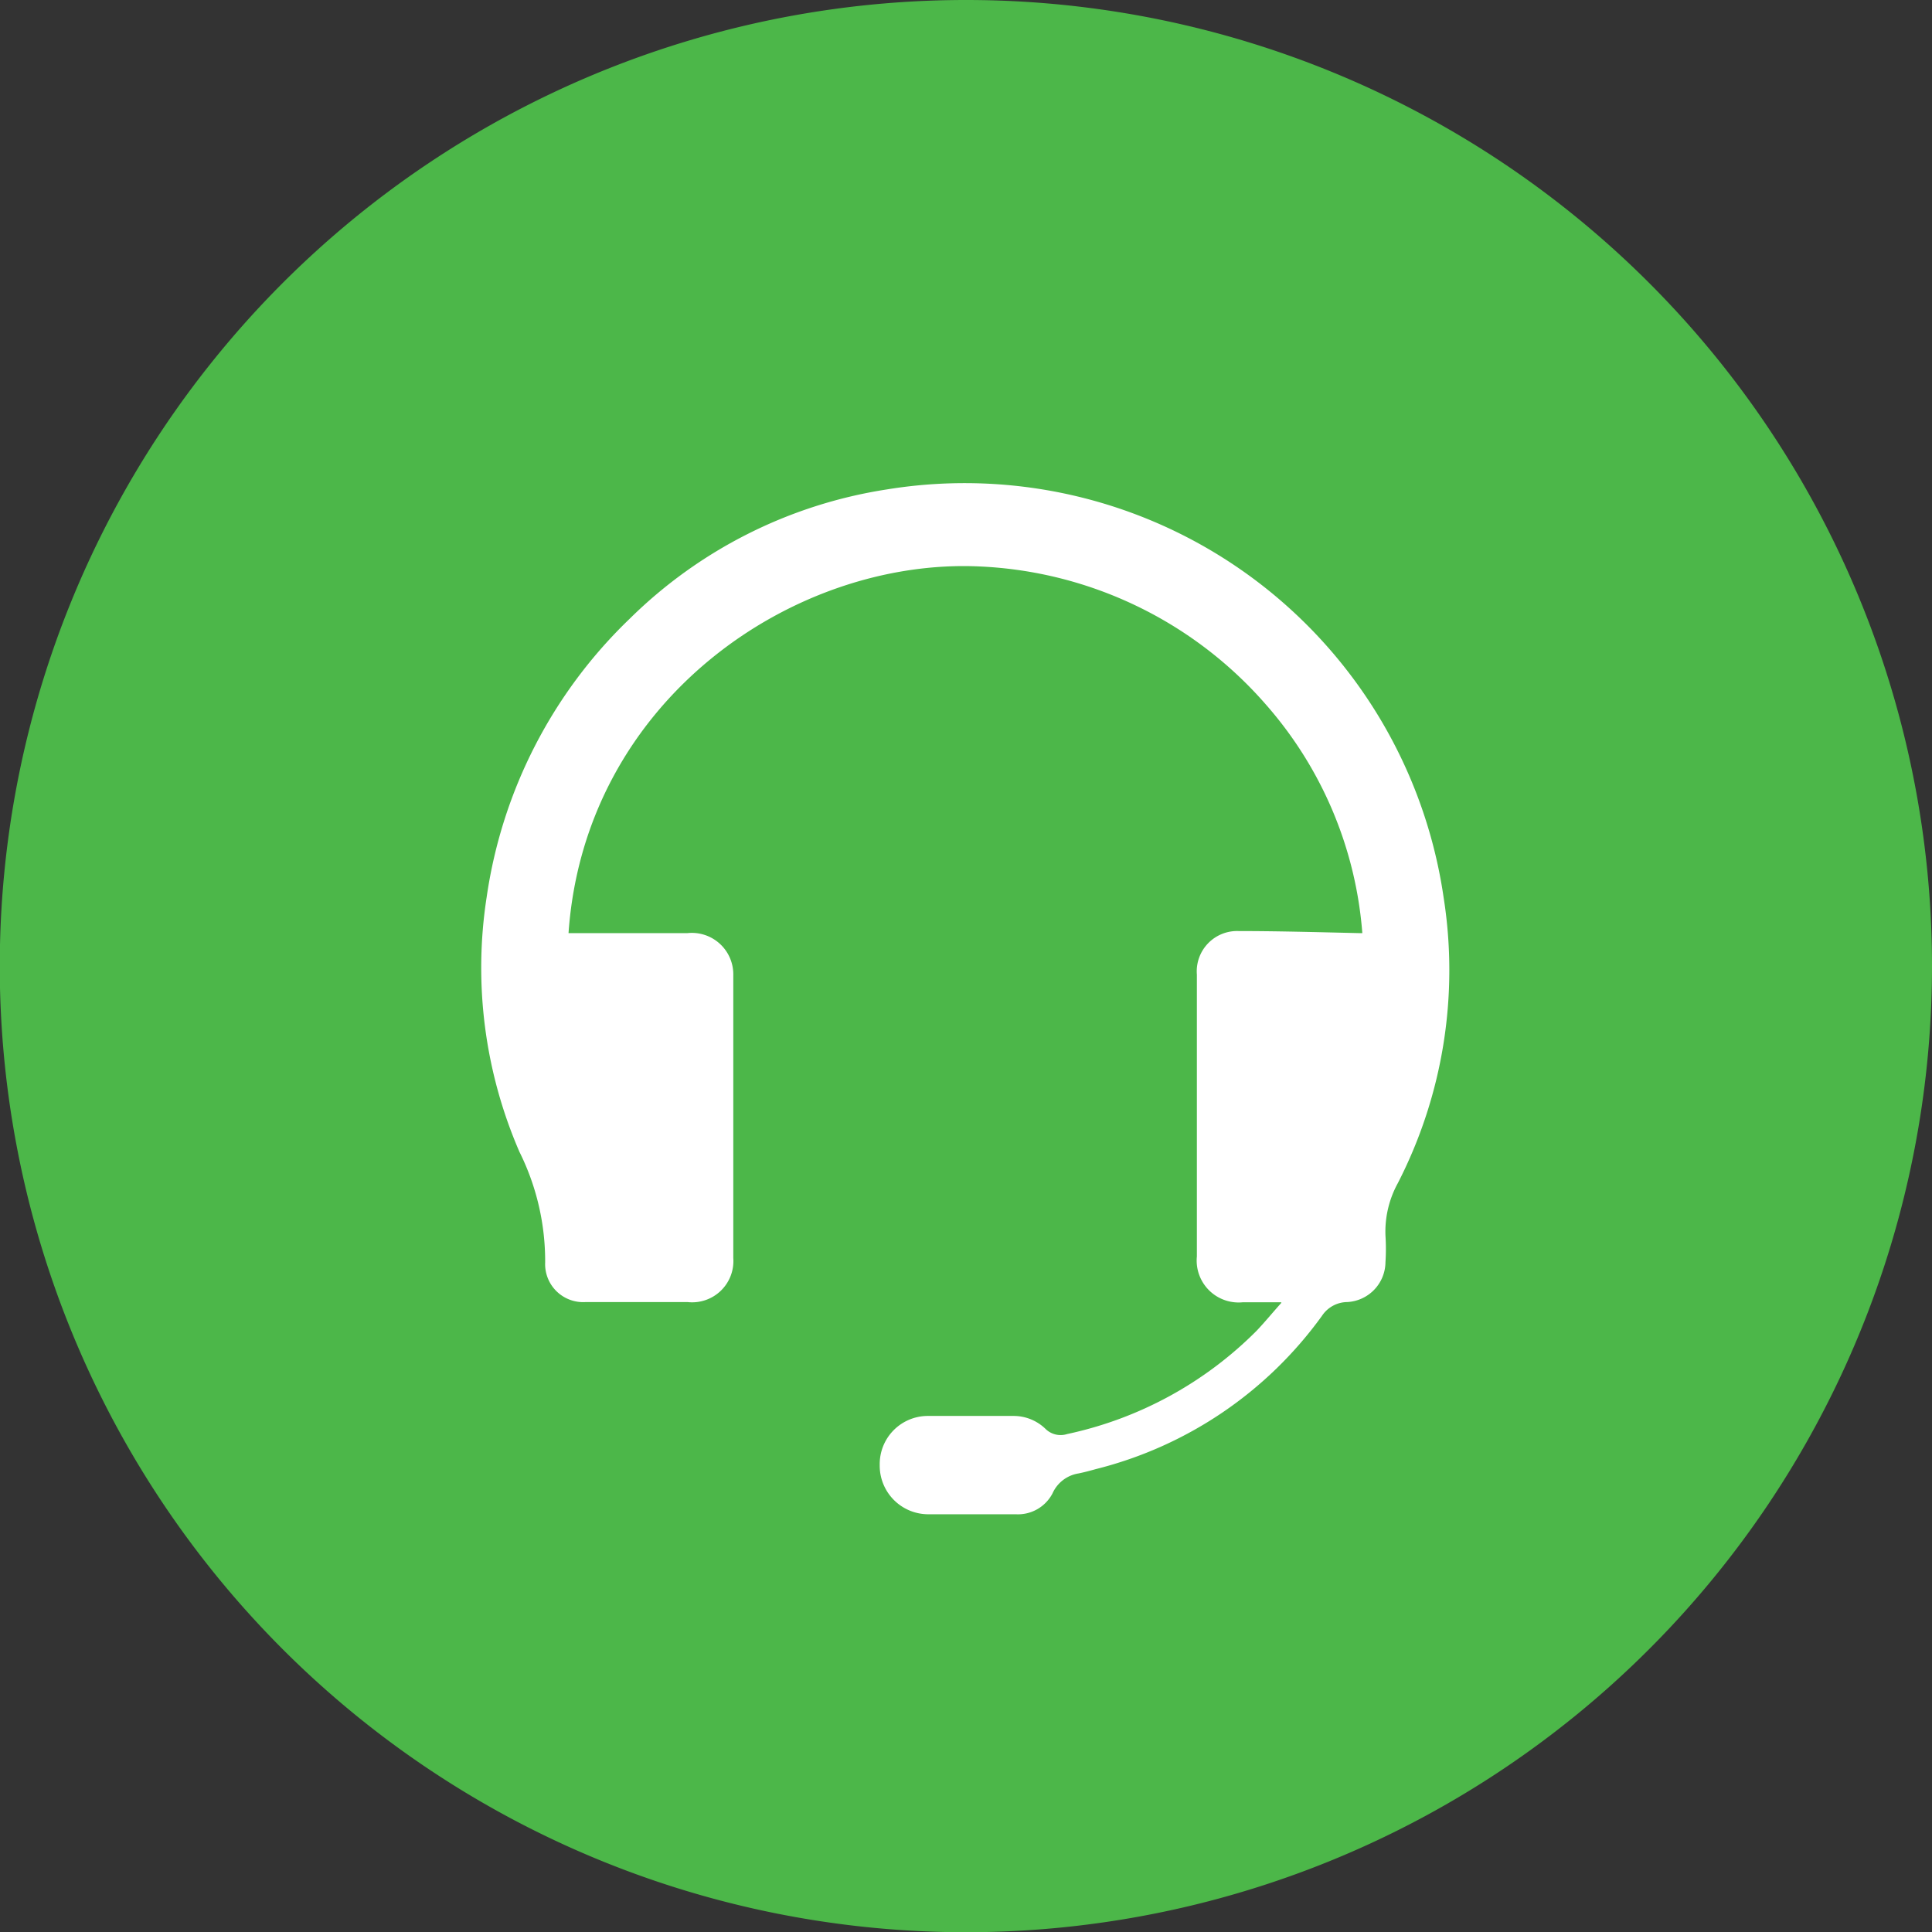
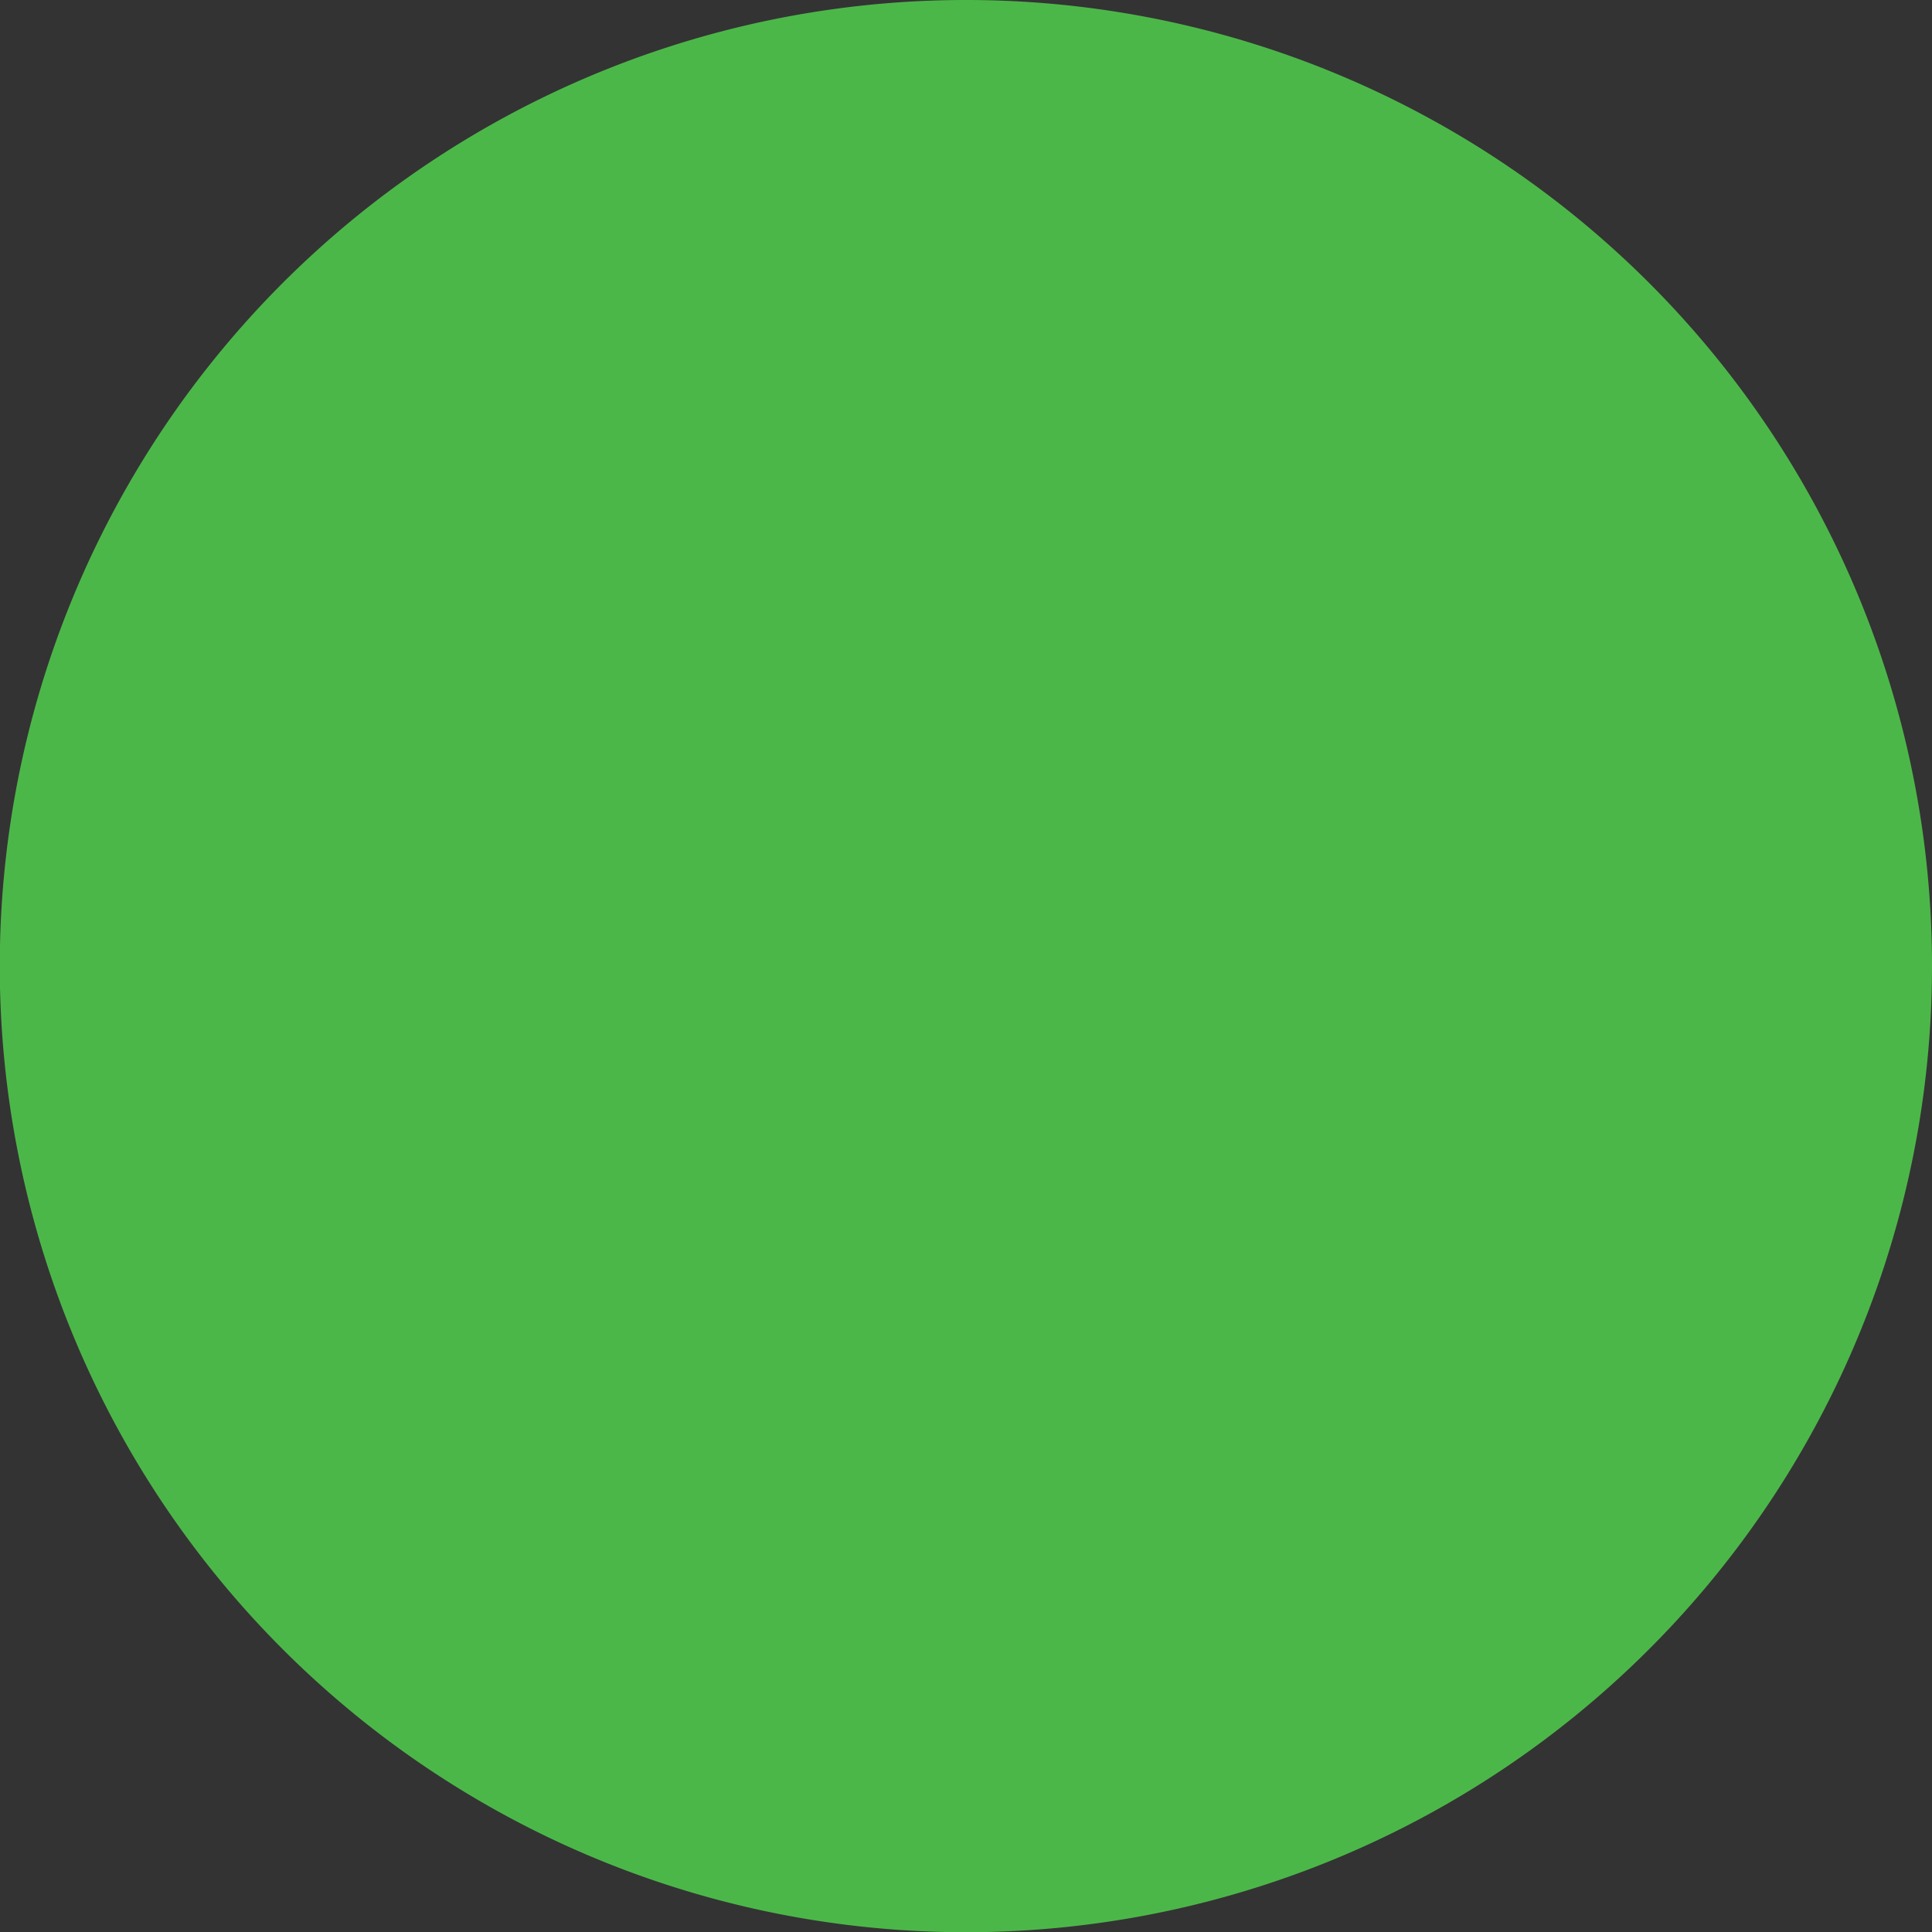
<svg xmlns="http://www.w3.org/2000/svg" viewBox="0 0 84.31 84.31">
  <rect x="0" y="0" width="84.31" height="84.31" fill="#333333" stroke="none" />
  <defs>
    <style>.cls-1{fill:#4cb749;}.cls-2{fill:#fff;}</style>
  </defs>
  <g id="Layer_2" data-name="Layer 2">
    <g id="Layer_1-2" data-name="Layer 1">
      <path class="cls-1" d="M84.31,42.16A42.16,42.16,0,1,1,42.15,0,42.15,42.15,0,0,1,84.31,42.16Z" />
-       <path class="cls-2" d="M55.9,56.83H54.23a1.83,1.83,0,0,1-2-2q0-6.15,0-12.3a1.76,1.76,0,0,1,1.82-1.9c1.74,0,3.49.05,5.25.09l.15,0a17.09,17.09,0,0,0-4.23-10,17.6,17.6,0,0,0-12.46-6c-8.09-.38-17.24,5.81-17.95,16H30A1.81,1.81,0,0,1,32,42.56c0,3.38,0,6.76,0,10.15,0,.73,0,1.45,0,2.19a1.8,1.8,0,0,1-2,1.92c-1.48,0-3,0-4.44,0a1.66,1.66,0,0,1-1.77-1.73,10.7,10.7,0,0,0-1.12-4.82,20.18,20.18,0,0,1-1.43-11.14A21,21,0,0,1,27.48,27a20.39,20.39,0,0,1,11.21-5.64A21.12,21.12,0,0,1,63,39.18a20.34,20.34,0,0,1-2,12.45,4.4,4.4,0,0,0-.54,2.29,9,9,0,0,1,0,1.16,1.76,1.76,0,0,1-1.67,1.74,1.34,1.34,0,0,0-1.1.6,17.36,17.36,0,0,1-9.87,6.69c-.25.07-.51.14-.76.19a1.5,1.5,0,0,0-1.13.87,1.7,1.7,0,0,1-1.61.91c-1.29,0-2.57,0-3.86,0a2.12,2.12,0,0,1-2.07-2.15,2.1,2.1,0,0,1,2.07-2.14c1.26,0,2.52,0,3.77,0a2,2,0,0,1,1.39.56.94.94,0,0,0,.95.23,16.54,16.54,0,0,0,8.27-4.51c.35-.37.67-.76,1.08-1.22" />
    </g>
  </g>
</svg>